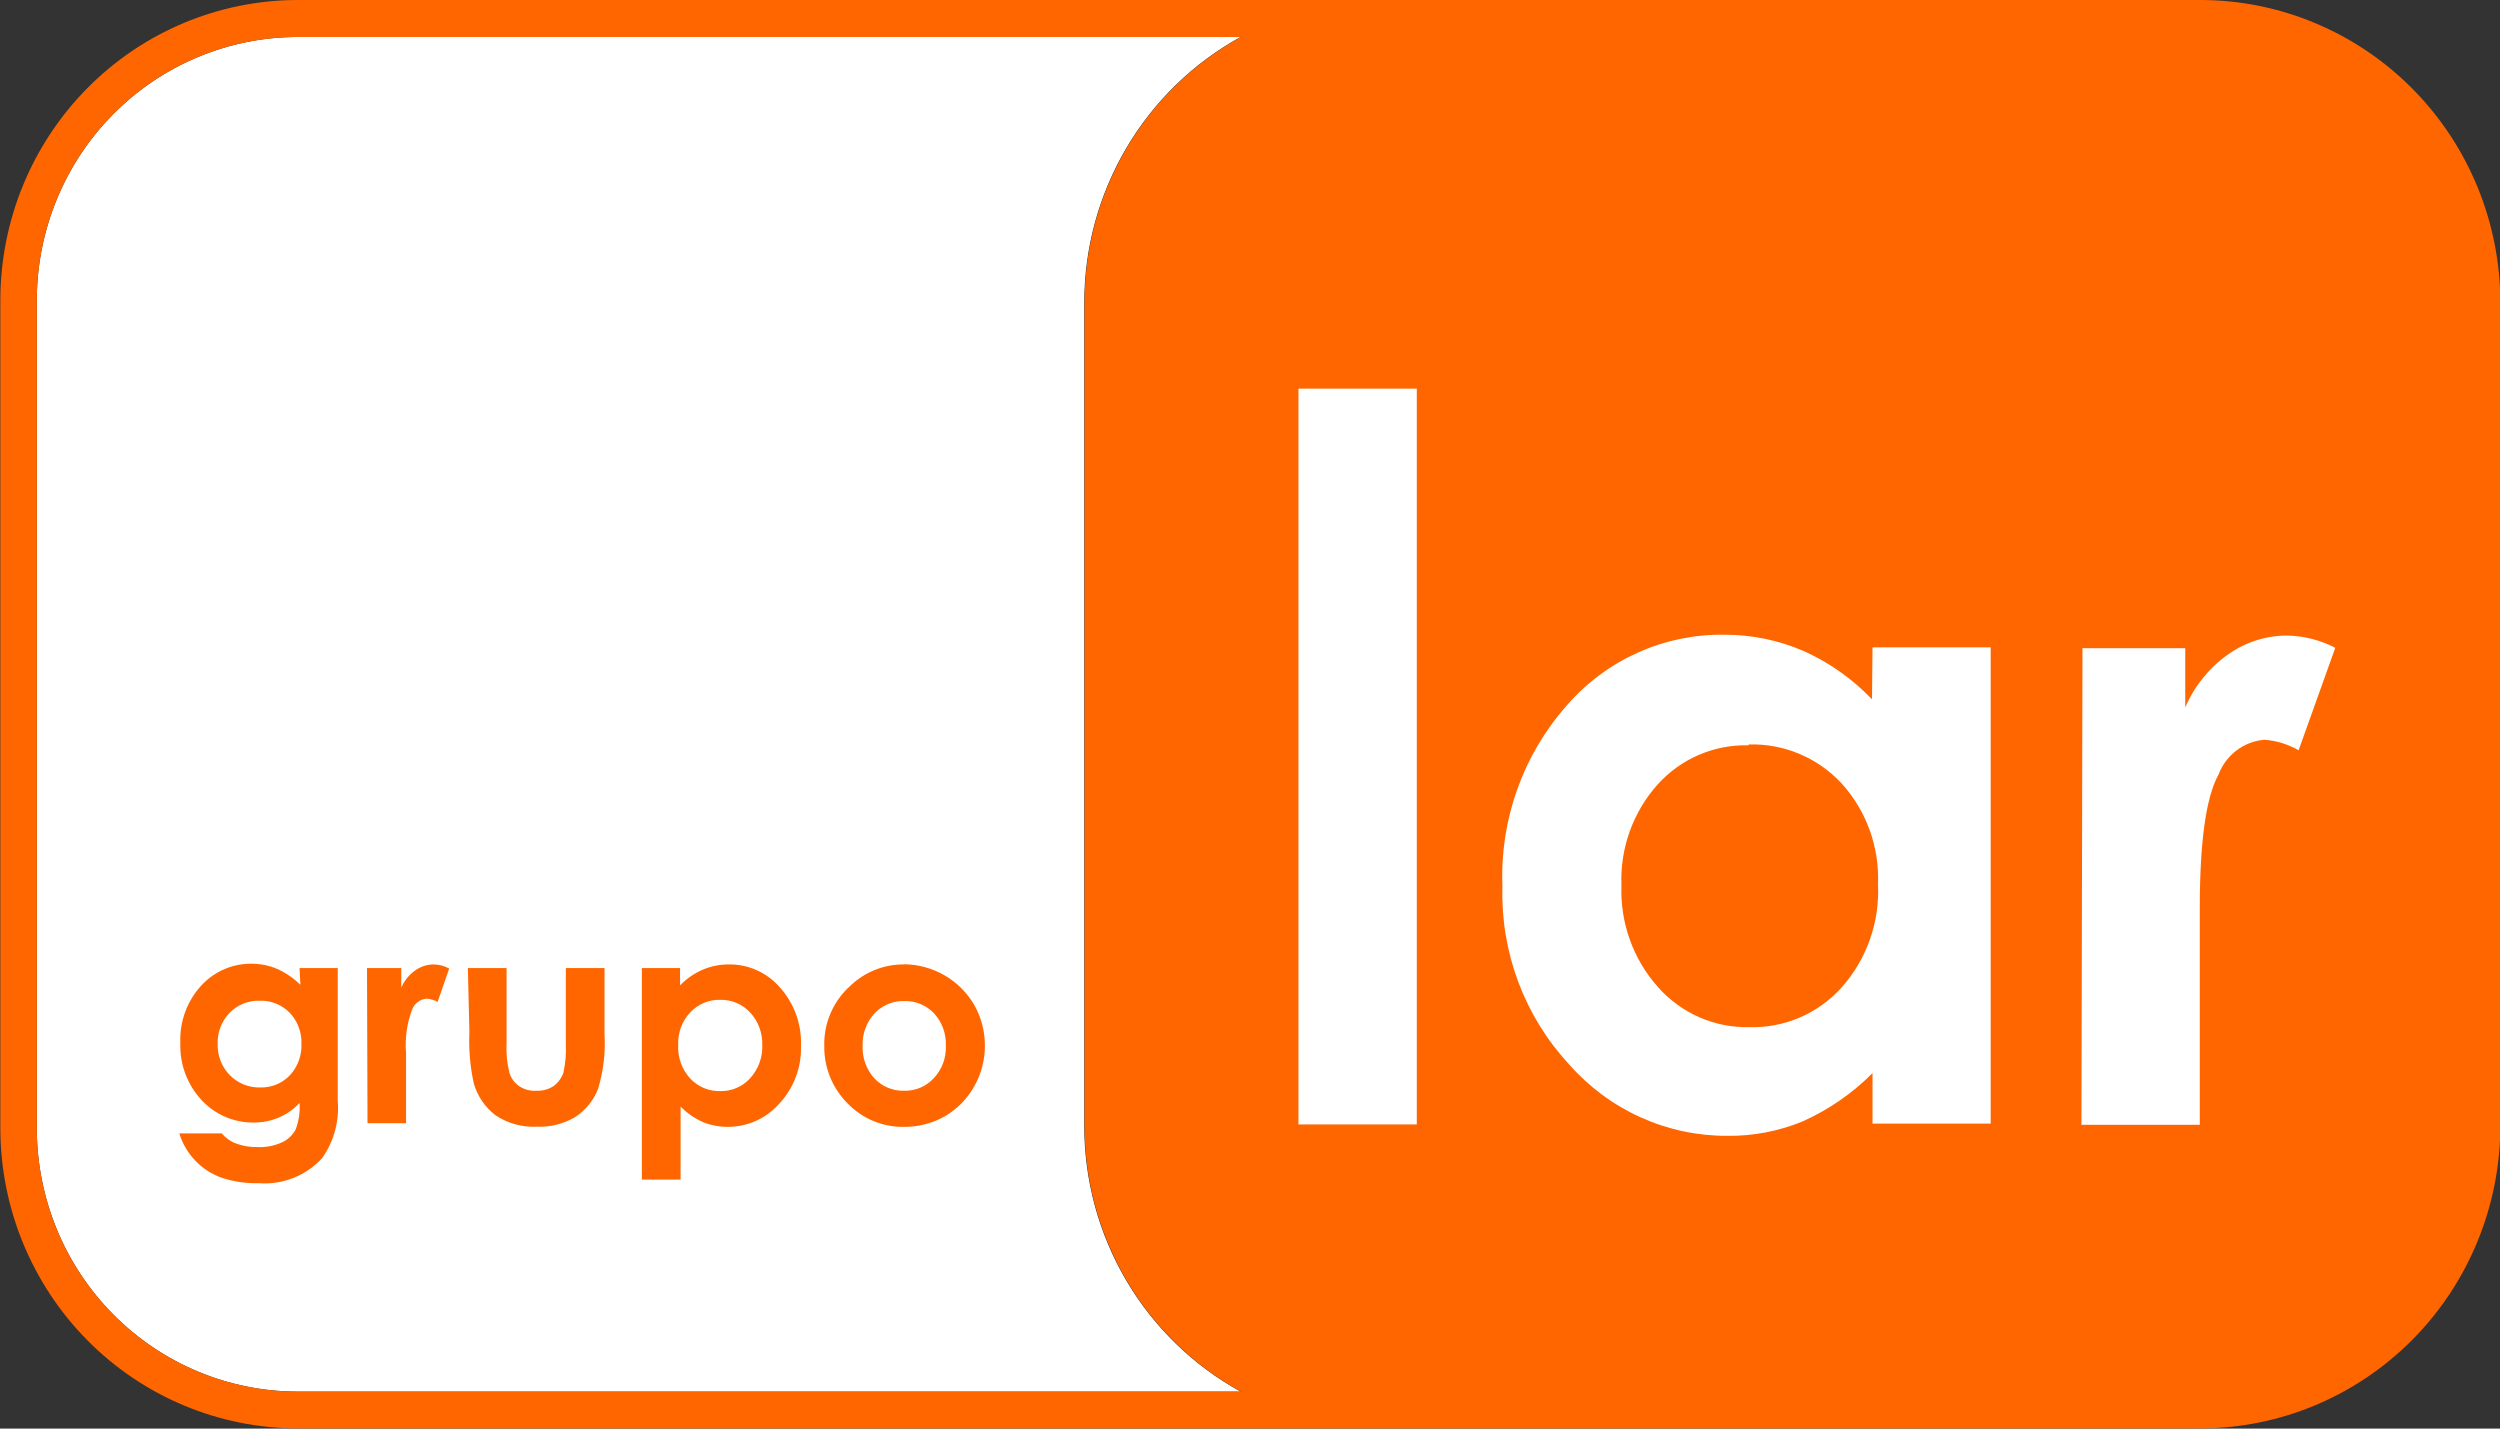
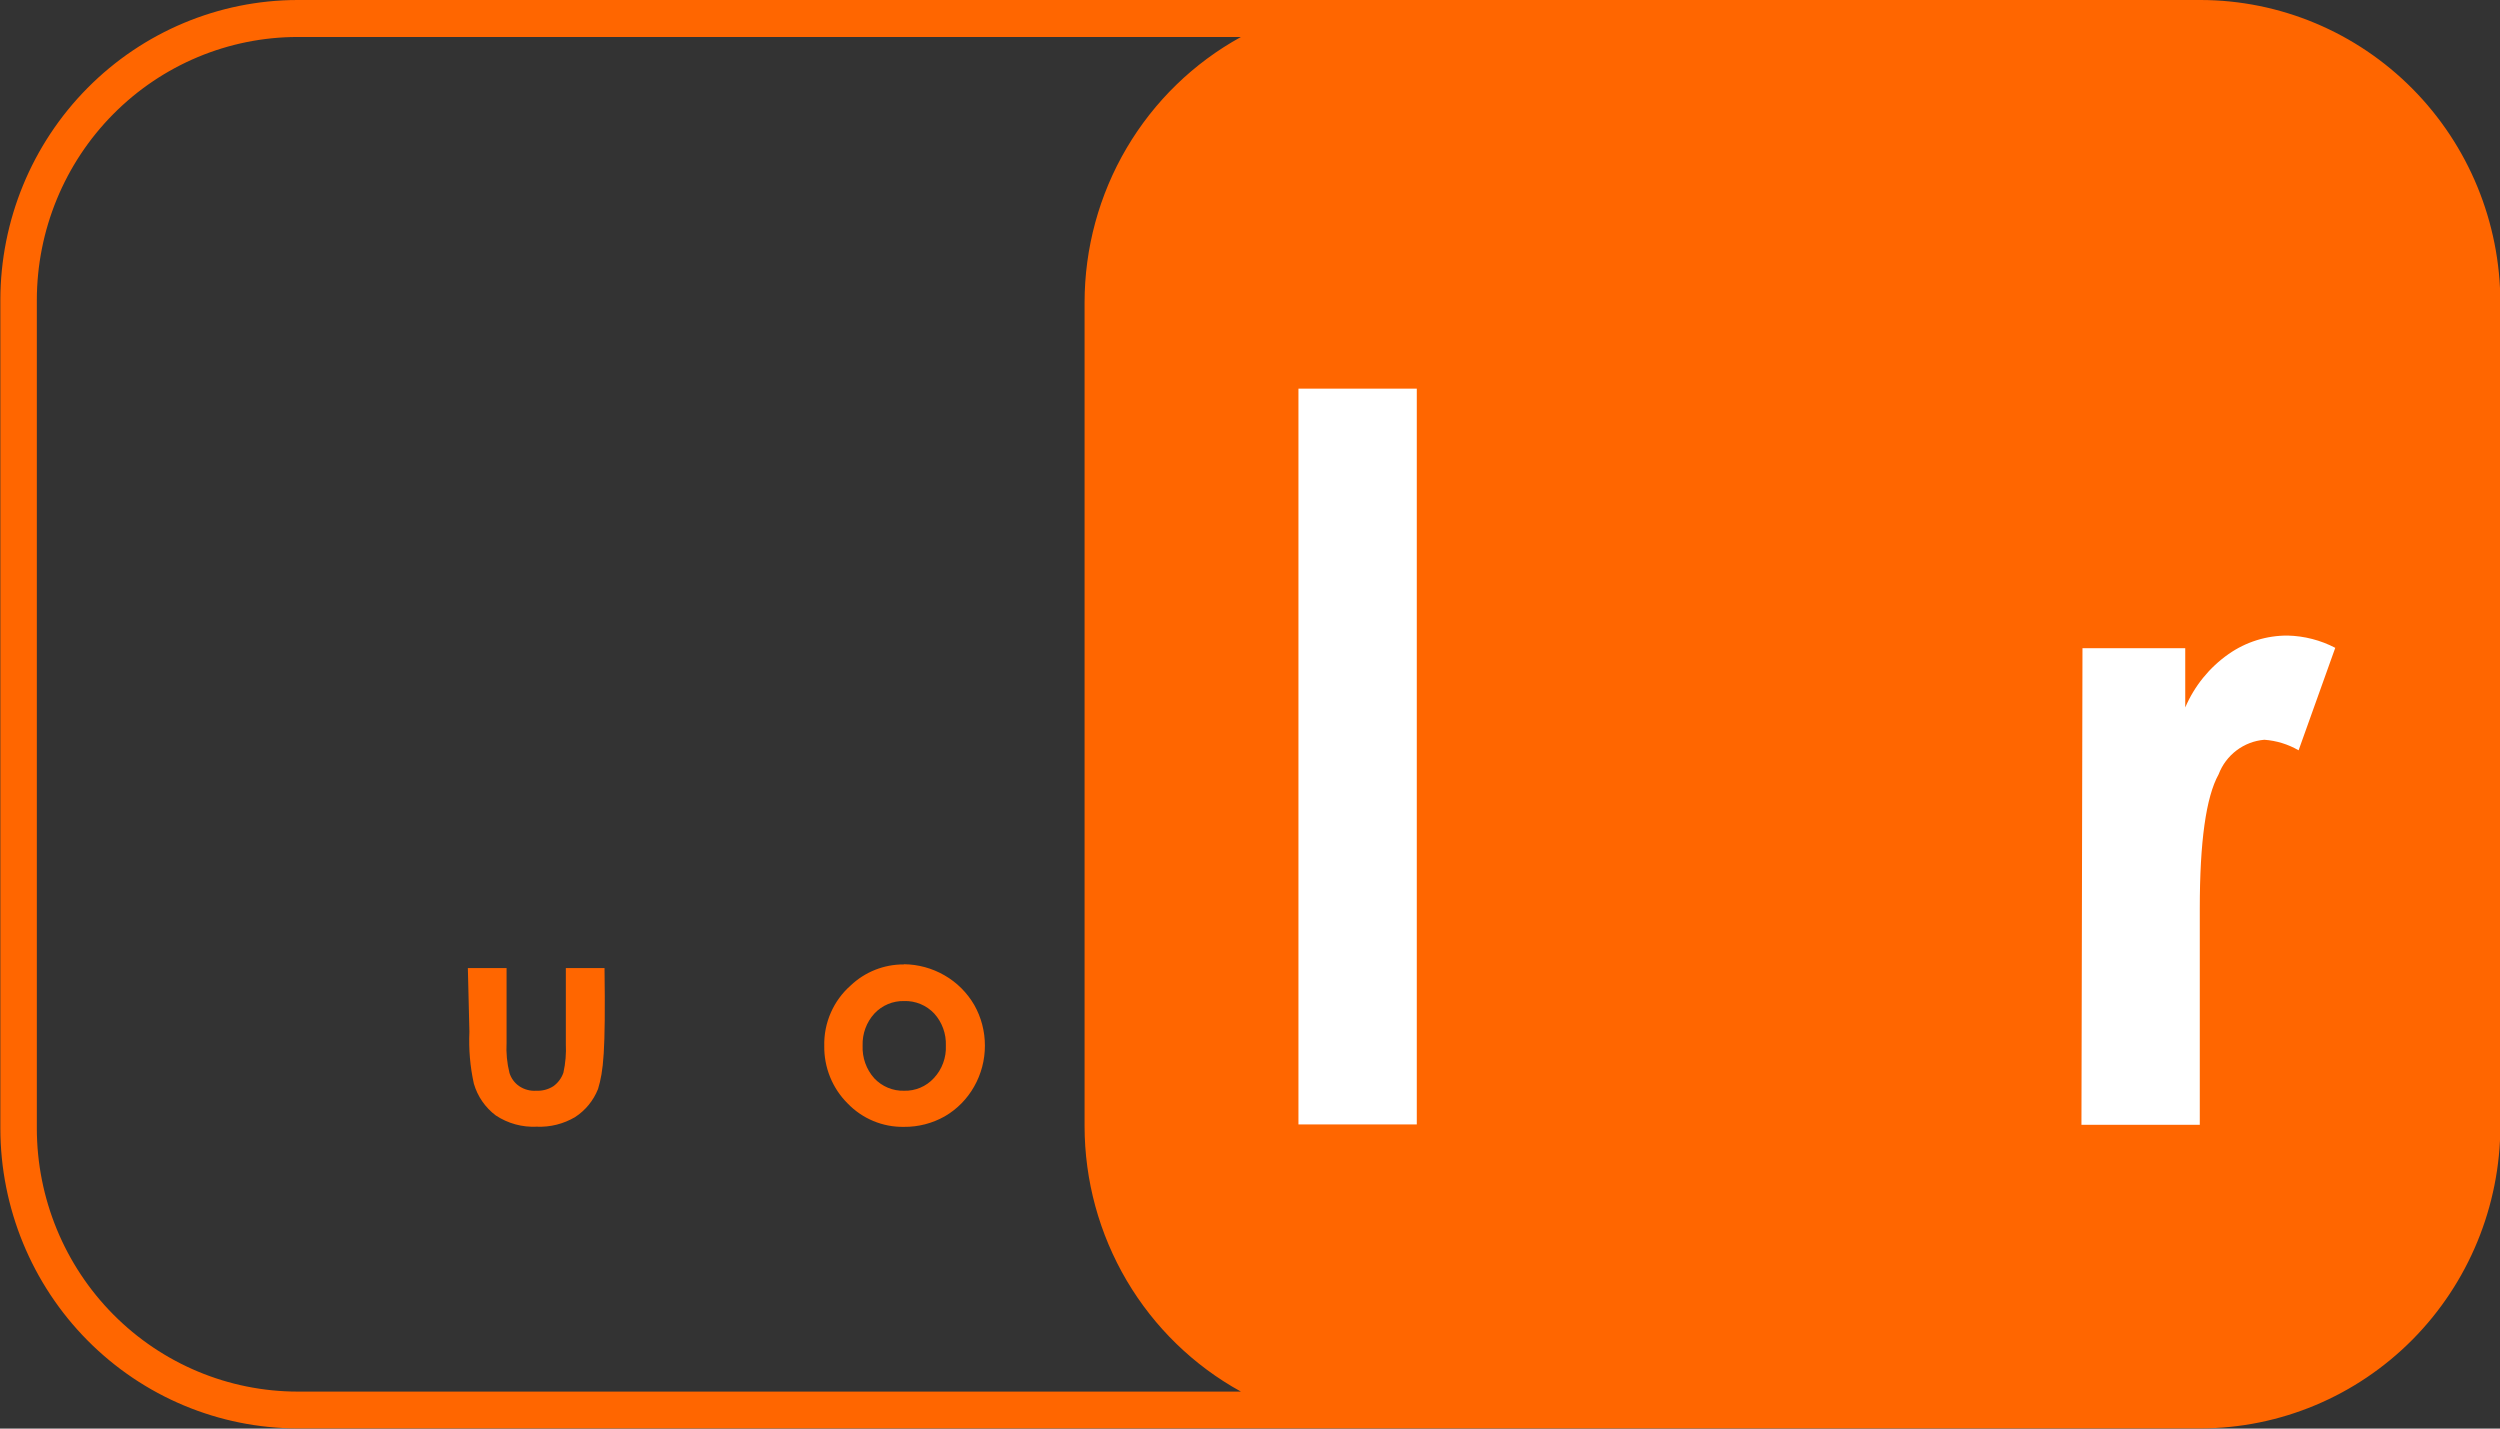
<svg xmlns="http://www.w3.org/2000/svg" width="105" height="60" viewBox="0 0 105 60" fill="none">
  <rect x="0" y="0" width="105" height="60" fill="#333333" stroke="none" />
  <g clip-path="url(#clip0_1567_8653)">
-     <path d="M12.487 58.447H52.105C50.118 57.356 48.46 55.745 47.304 53.783C46.148 51.821 45.538 49.581 45.538 47.299V12.708C45.538 10.425 46.148 8.184 47.303 6.221C48.459 4.258 50.117 2.645 52.105 1.553H12.487C9.585 1.559 6.803 2.726 4.752 4.798C2.702 6.87 1.549 9.678 1.547 12.607V47.401C1.551 50.33 2.706 53.139 4.76 55.21C6.814 57.281 9.598 58.445 12.501 58.447" fill="white" />
    <path d="M1.547 12.607C1.549 9.676 2.703 6.865 4.757 4.793C6.811 2.72 9.597 1.555 12.501 1.553H52.119C50.132 2.645 48.473 4.258 47.317 6.221C46.162 8.184 45.552 10.425 45.552 12.708V47.299C45.554 49.581 46.165 51.82 47.32 53.782C48.476 55.743 50.133 57.355 52.119 58.447H12.501C9.598 58.445 6.814 57.281 4.76 55.21C2.706 53.139 1.551 50.33 1.547 47.401V12.607ZM92.427 0H58.139H57.614H12.501C9.191 0.004 6.017 1.333 3.676 3.695C1.335 6.057 0.018 9.259 0.015 12.6V47.393C0.018 50.734 1.335 53.936 3.676 56.298C6.017 58.66 9.191 59.989 12.501 59.993H57.744H58.139H92.427C95.764 59.987 98.962 58.647 101.322 56.266C103.681 53.886 105.009 50.658 105.015 47.292V12.708C105.011 9.34 103.684 6.111 101.324 3.729C98.965 1.347 95.765 0.006 92.427 0Z" fill="#FF6600" />
-     <path d="M10.898 42.03C10.664 42.023 10.431 42.066 10.215 42.155C9.998 42.243 9.802 42.376 9.639 42.545C9.475 42.715 9.346 42.916 9.261 43.136C9.176 43.357 9.135 43.593 9.143 43.83C9.133 44.075 9.173 44.319 9.261 44.547C9.349 44.776 9.482 44.984 9.653 45.158C9.819 45.327 10.018 45.46 10.237 45.549C10.456 45.637 10.691 45.68 10.926 45.673C11.157 45.681 11.388 45.64 11.602 45.553C11.816 45.465 12.01 45.333 12.171 45.165C12.335 44.989 12.464 44.781 12.548 44.554C12.632 44.328 12.67 44.086 12.66 43.844C12.669 43.603 12.63 43.362 12.544 43.136C12.459 42.91 12.33 42.704 12.163 42.531C11.998 42.364 11.8 42.233 11.582 42.147C11.364 42.06 11.131 42.021 10.898 42.03ZM12.581 40.658H14.185V46.225C14.258 47.083 14.026 47.94 13.53 48.642C13.194 49.008 12.78 49.293 12.319 49.475C11.858 49.657 11.362 49.732 10.869 49.694C10.329 49.708 9.791 49.627 9.279 49.455C8.863 49.302 8.489 49.054 8.186 48.729C7.884 48.41 7.66 48.025 7.531 47.604H9.315C9.478 47.798 9.689 47.946 9.927 48.032C10.208 48.133 10.505 48.183 10.804 48.177C11.165 48.195 11.525 48.125 11.854 47.974C12.093 47.863 12.29 47.677 12.415 47.444C12.552 47.088 12.608 46.707 12.581 46.326C12.328 46.596 12.021 46.808 11.681 46.95C11.345 47.086 10.986 47.153 10.624 47.147C10.22 47.147 9.819 47.064 9.448 46.902C9.077 46.739 8.742 46.502 8.466 46.203C8.169 45.884 7.937 45.509 7.784 45.099C7.631 44.689 7.56 44.253 7.574 43.815C7.554 43.357 7.627 42.9 7.789 42.471C7.951 42.043 8.199 41.653 8.517 41.326C8.784 41.053 9.104 40.837 9.456 40.691C9.808 40.545 10.186 40.472 10.567 40.477C10.929 40.476 11.289 40.547 11.624 40.687C11.992 40.85 12.329 41.079 12.617 41.362L12.581 40.658Z" fill="#FF6600" />
-     <path d="M15.414 40.658H16.853V41.485C16.976 41.194 17.178 40.942 17.435 40.76C17.666 40.594 17.943 40.505 18.226 40.506C18.451 40.51 18.671 40.569 18.867 40.68L18.378 42.081C18.236 42 18.079 41.953 17.917 41.943C17.782 41.954 17.653 42.004 17.545 42.086C17.437 42.168 17.354 42.279 17.306 42.407C17.09 42.988 17.004 43.61 17.054 44.229V47.175H15.436L15.414 40.658Z" fill="#FF6600" />
-     <path d="M19.65 40.658H21.276V43.793C21.253 44.221 21.294 44.649 21.398 45.063C21.468 45.288 21.61 45.482 21.801 45.615C22.013 45.759 22.266 45.828 22.52 45.811C22.774 45.824 23.025 45.758 23.24 45.622C23.437 45.481 23.586 45.28 23.664 45.049C23.751 44.654 23.785 44.248 23.765 43.844V40.658H25.39V43.416C25.437 44.2 25.344 44.987 25.117 45.739C24.926 46.221 24.592 46.632 24.16 46.914C23.671 47.205 23.109 47.346 22.542 47.321C21.934 47.351 21.332 47.186 20.823 46.849C20.38 46.517 20.057 46.048 19.902 45.514C19.744 44.799 19.682 44.067 19.715 43.336L19.65 40.658Z" fill="#FF6600" />
-     <path d="M30.253 41.993C30.017 41.986 29.782 42.03 29.564 42.121C29.346 42.213 29.149 42.35 28.987 42.523C28.817 42.706 28.684 42.922 28.597 43.157C28.511 43.393 28.472 43.644 28.484 43.895C28.472 44.151 28.51 44.406 28.596 44.646C28.683 44.887 28.816 45.108 28.987 45.296C29.149 45.469 29.346 45.606 29.564 45.698C29.782 45.789 30.017 45.833 30.253 45.826C30.488 45.832 30.721 45.787 30.937 45.694C31.153 45.602 31.346 45.463 31.505 45.288C31.849 44.912 32.032 44.414 32.016 43.902C32.032 43.396 31.852 42.903 31.512 42.531C31.352 42.356 31.157 42.217 30.94 42.125C30.723 42.032 30.489 41.987 30.253 41.993ZM28.563 40.658V41.384C28.832 41.107 29.152 40.885 29.505 40.731C29.851 40.582 30.223 40.505 30.599 40.506C31.006 40.498 31.41 40.581 31.783 40.748C32.156 40.914 32.488 41.161 32.756 41.471C33.359 42.143 33.677 43.026 33.641 43.931C33.655 44.376 33.581 44.819 33.424 45.235C33.267 45.651 33.031 46.032 32.728 46.355C32.457 46.662 32.124 46.908 31.752 47.076C31.38 47.243 30.977 47.329 30.57 47.328C30.215 47.33 29.864 47.264 29.534 47.132C29.18 46.976 28.858 46.754 28.585 46.479V49.542H26.959V40.658H28.563Z" fill="#FF6600" />
+     <path d="M19.65 40.658H21.276V43.793C21.253 44.221 21.294 44.649 21.398 45.063C21.468 45.288 21.61 45.482 21.801 45.615C22.013 45.759 22.266 45.828 22.52 45.811C22.774 45.824 23.025 45.758 23.24 45.622C23.437 45.481 23.586 45.28 23.664 45.049C23.751 44.654 23.785 44.248 23.765 43.844V40.658H25.39C25.437 44.2 25.344 44.987 25.117 45.739C24.926 46.221 24.592 46.632 24.16 46.914C23.671 47.205 23.109 47.346 22.542 47.321C21.934 47.351 21.332 47.186 20.823 46.849C20.38 46.517 20.057 46.048 19.902 45.514C19.744 44.799 19.682 44.067 19.715 43.336L19.65 40.658Z" fill="#FF6600" />
    <path d="M37.971 42.044C37.739 42.038 37.508 42.082 37.294 42.172C37.079 42.262 36.886 42.397 36.726 42.567C36.391 42.933 36.213 43.418 36.23 43.917C36.209 44.421 36.384 44.914 36.719 45.288C36.88 45.459 37.074 45.594 37.29 45.684C37.505 45.774 37.737 45.818 37.971 45.811C38.205 45.818 38.438 45.774 38.653 45.683C38.869 45.592 39.063 45.455 39.222 45.281C39.393 45.099 39.525 44.885 39.611 44.651C39.698 44.416 39.737 44.167 39.726 43.917C39.745 43.419 39.569 42.934 39.237 42.567C39.074 42.395 38.877 42.259 38.659 42.169C38.441 42.079 38.206 42.036 37.971 42.044ZM37.971 40.498C38.567 40.505 39.151 40.665 39.668 40.963C40.187 41.261 40.619 41.691 40.92 42.211C41.214 42.731 41.367 43.319 41.366 43.917C41.367 44.52 41.211 45.114 40.913 45.637C40.62 46.156 40.195 46.587 39.683 46.885C39.158 47.182 38.565 47.335 37.964 47.328C37.523 47.336 37.086 47.252 36.679 47.082C36.272 46.913 35.904 46.66 35.597 46.341C35.281 46.026 35.031 45.649 34.863 45.233C34.695 44.818 34.612 44.373 34.619 43.924C34.608 43.446 34.702 42.971 34.894 42.533C35.085 42.096 35.369 41.706 35.727 41.391C36.33 40.819 37.128 40.502 37.956 40.506" fill="#FF6600" />
    <path d="M59.505 16.323H54.535V47.226H59.505V16.323Z" fill="white" />
-     <path d="M73.424 31.303C72.708 31.286 71.997 31.425 71.339 31.711C70.681 31.996 70.092 32.422 69.612 32.958C68.582 34.113 68.04 35.629 68.101 37.182C68.041 38.757 68.594 40.293 69.64 41.464C70.121 42.006 70.713 42.437 71.375 42.727C72.037 43.016 72.753 43.157 73.474 43.14C74.198 43.161 74.918 43.024 75.584 42.738C76.251 42.453 76.849 42.025 77.337 41.485C78.401 40.297 78.955 38.731 78.876 37.131C78.94 35.568 78.386 34.043 77.337 32.892C76.84 32.36 76.237 31.94 75.567 31.66C74.898 31.38 74.177 31.246 73.453 31.267M78.646 27.188H83.609V47.19H78.646V45.071C77.8 45.92 76.808 46.606 75.718 47.096C74.712 47.511 73.633 47.718 72.546 47.705C71.29 47.71 70.048 47.444 68.902 46.926C67.756 46.408 66.733 45.65 65.9 44.701C64.026 42.679 63.02 39.992 63.102 37.225C62.992 34.434 63.962 31.709 65.807 29.626C66.628 28.68 67.643 27.925 68.782 27.413C69.921 26.9 71.156 26.643 72.402 26.658C73.552 26.653 74.69 26.885 75.747 27.34C76.827 27.823 77.804 28.514 78.624 29.372L78.646 27.188Z" fill="white" />
    <path d="M87.464 27.224H91.78V29.713C92.167 28.809 92.797 28.032 93.6 27.471C94.33 26.959 95.199 26.688 96.088 26.694C96.782 26.711 97.464 26.887 98.081 27.209L96.541 31.513C96.101 31.258 95.609 31.107 95.103 31.07C94.68 31.105 94.275 31.26 93.935 31.517C93.595 31.773 93.334 32.122 93.182 32.522C92.65 33.48 92.391 35.36 92.391 38.154V39.134V47.241H87.421L87.464 27.224Z" fill="white" />
  </g>
  <defs>
    <clipPath id="clip0_1567_8653">
      <rect width="105" height="60" fill="white" />
    </clipPath>
  </defs>
</svg>